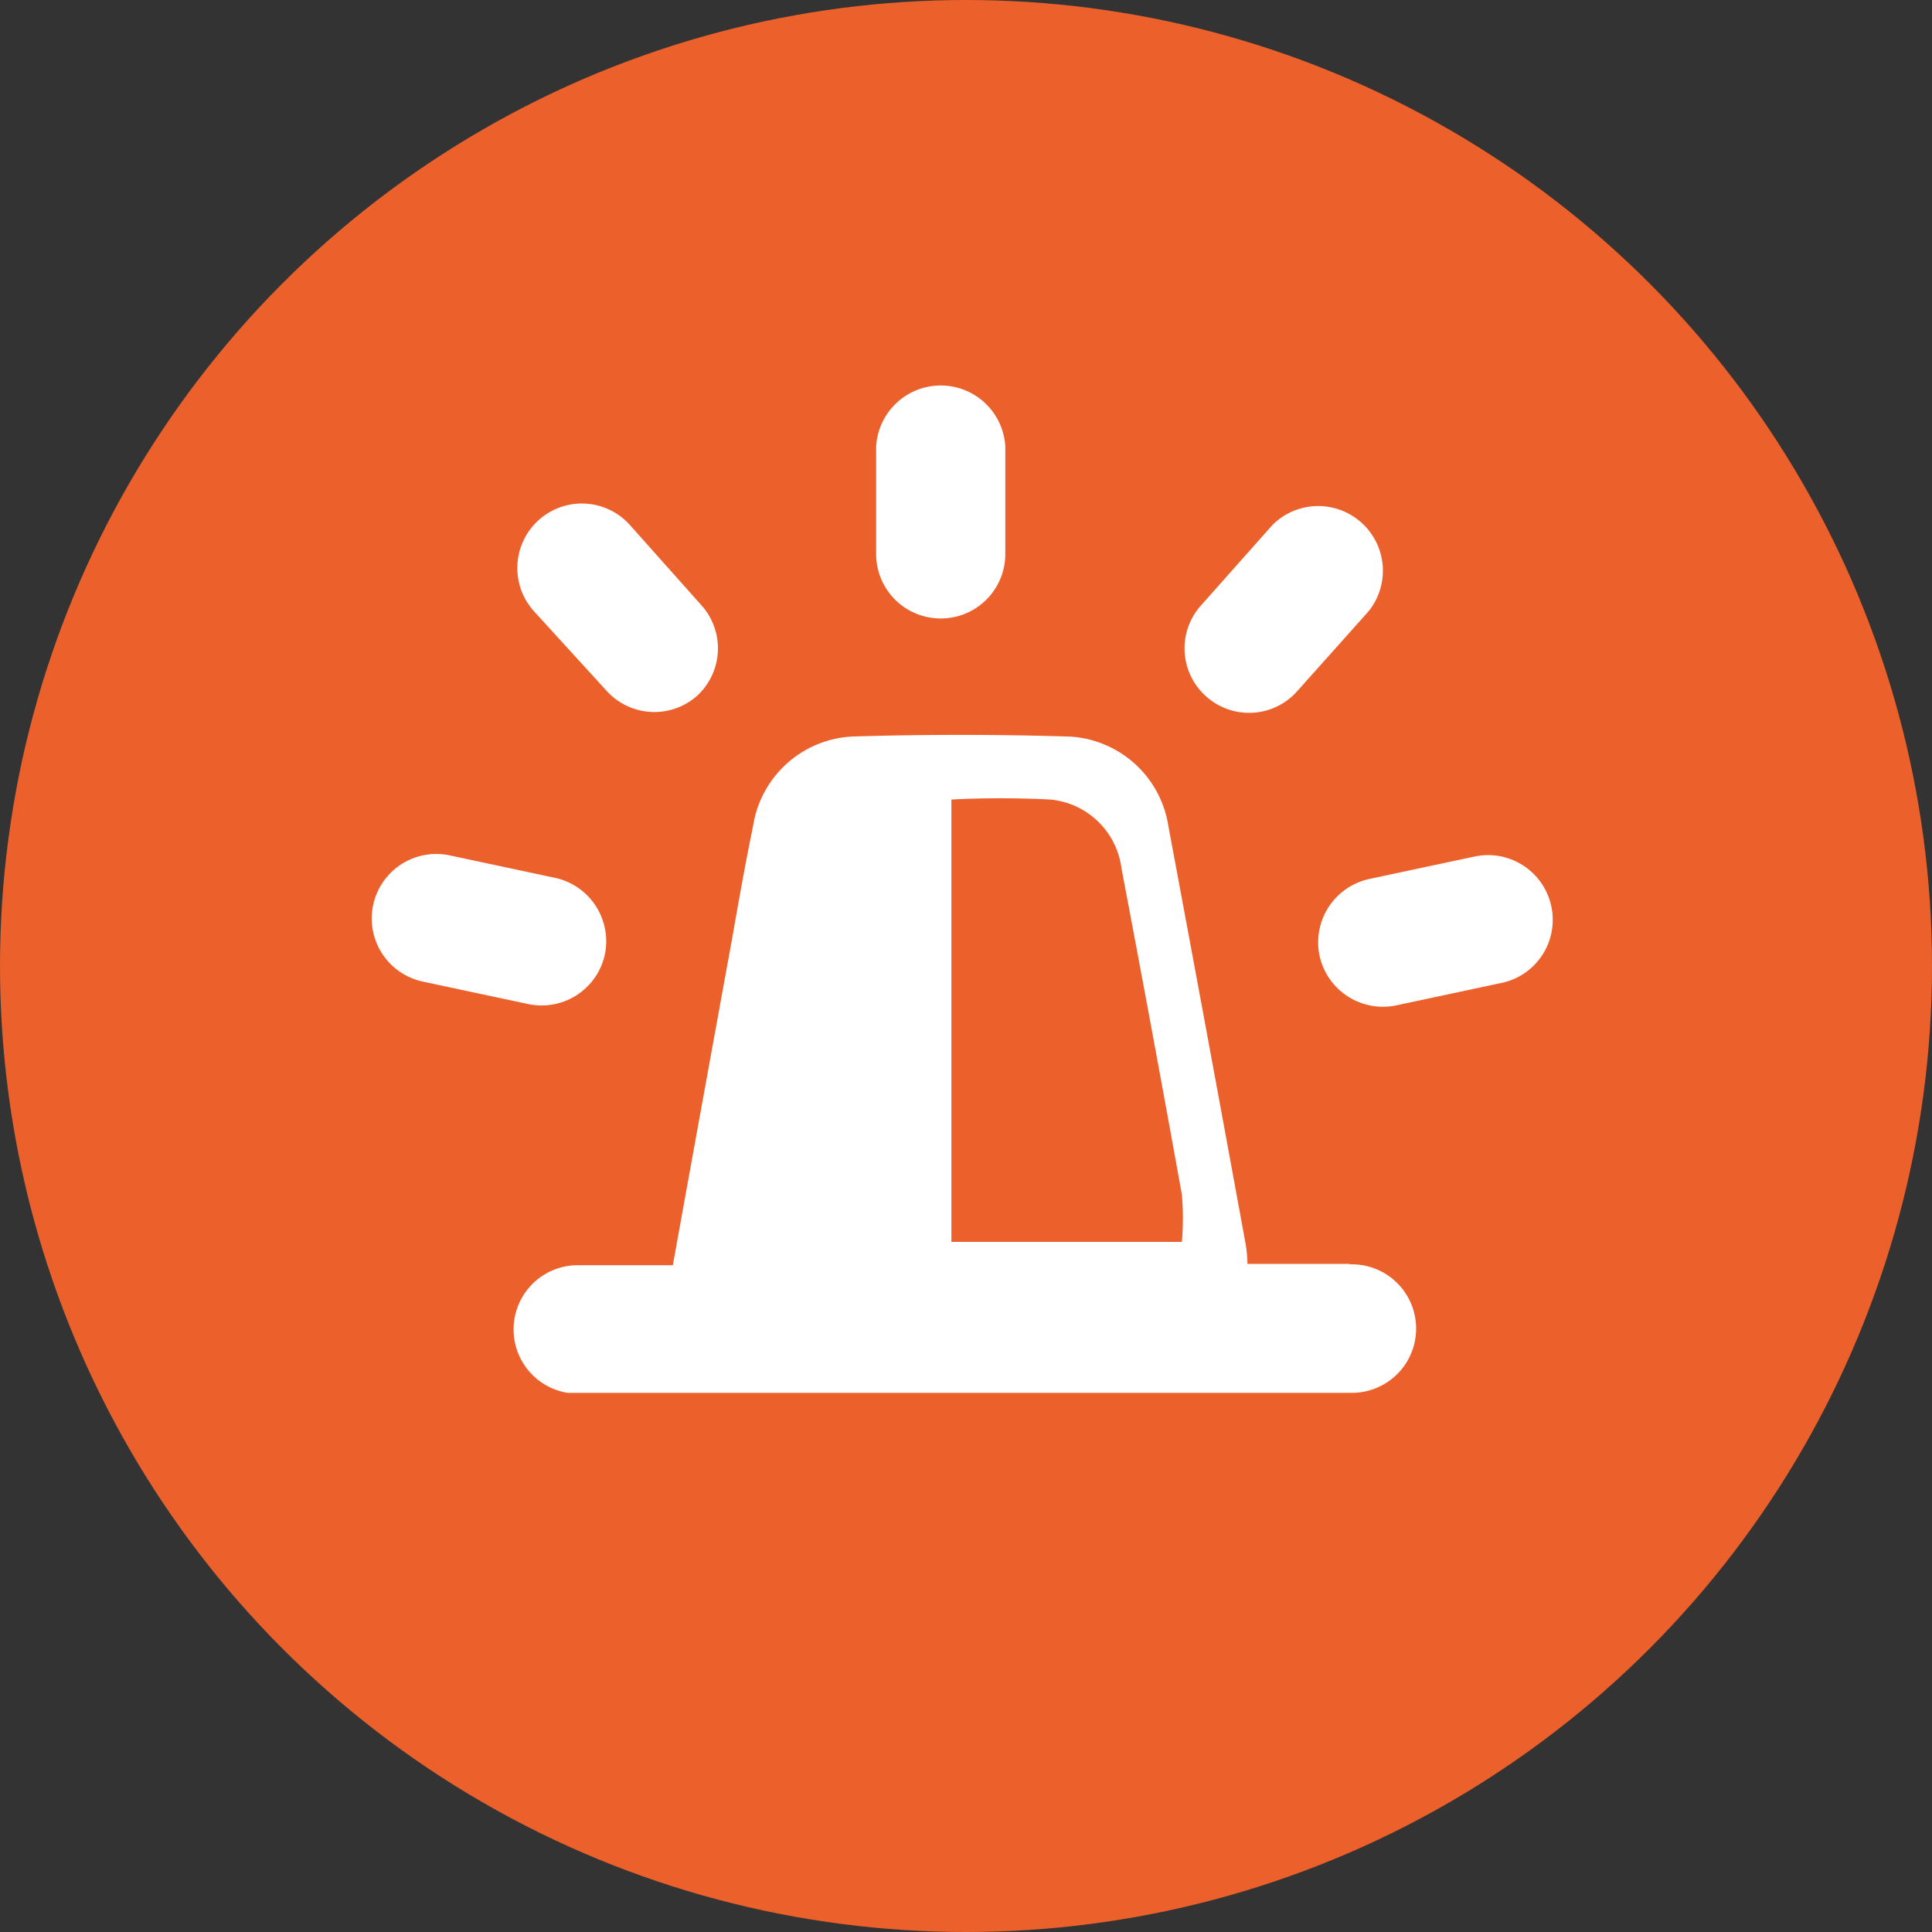
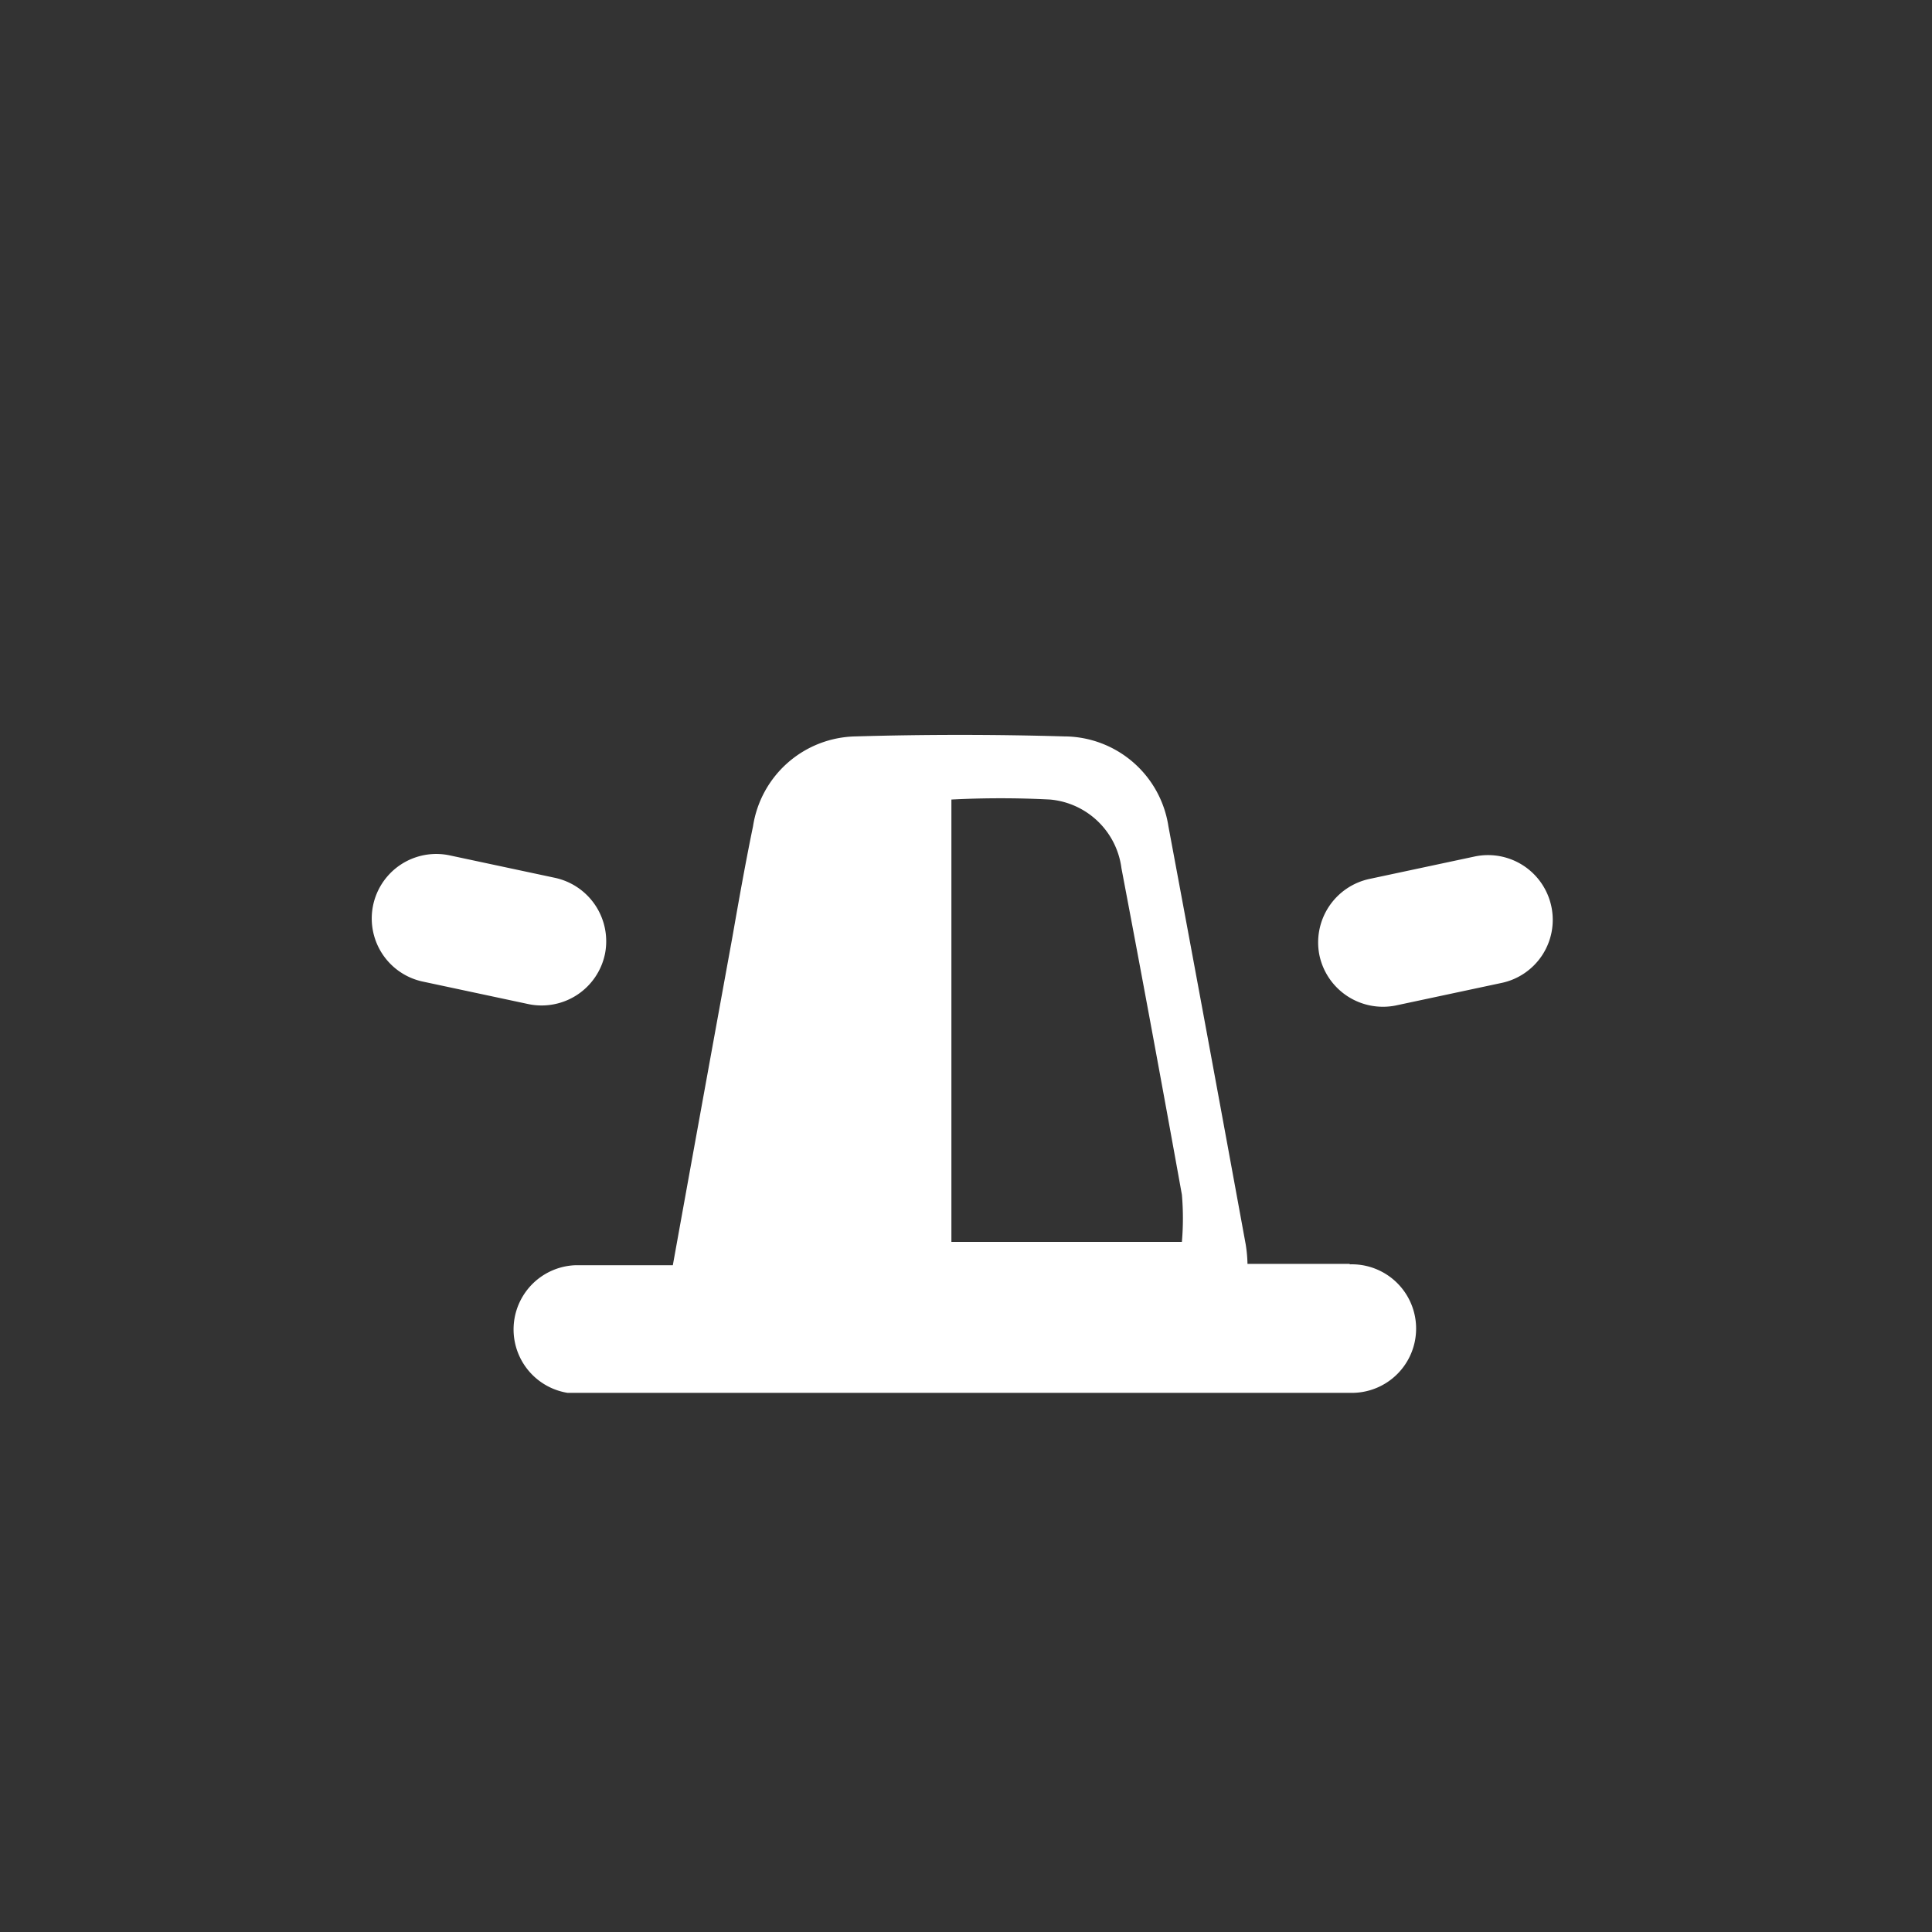
<svg xmlns="http://www.w3.org/2000/svg" viewBox="0 0 86 86">
  <rect x="0" y="0" width="86" height="86" fill="#333333" stroke="none" />
  <defs>
    <style>.cls-1{fill:#eb602b;}.cls-2{fill:#fff;}</style>
  </defs>
  <g id="Layer_2" data-name="Layer 2">
    <g id="Iconen">
-       <circle class="cls-1" cx="43" cy="43" r="43" />
-       <path class="cls-2" d="M41.87,27.53a2.87,2.87,0,0,0,2.88-2.87V19.87a2.88,2.88,0,0,0-5.75,0v4.79A2.87,2.87,0,0,0,41.87,27.53Z" />
      <path class="cls-2" d="M60.07,56.26H55.53a6.11,6.11,0,0,0-.08-.87q-1.7-9.3-3.44-18.61a4.71,4.71,0,0,0-4.64-4c-3.09-.09-6.19-.09-9.28,0a4.71,4.71,0,0,0-4.57,4c-.34,1.64-.63,3.29-.92,4.94-.88,4.83-1.76,9.67-2.65,14.6H25.6A2.86,2.86,0,0,0,25.26,62v0h35v0a2.86,2.86,0,0,0-.17-5.72ZM42.35,35.59a42.72,42.72,0,0,1,4.39,0,3.52,3.52,0,0,1,3.18,3.06q1.38,7.26,2.69,14.53a12.22,12.22,0,0,1,0,2.1H42.35Z" />
      <path class="cls-2" d="M26.93,42.46h0a2.89,2.89,0,0,0-2.25-3.39l-4.69-1a2.87,2.87,0,0,0-1.14,5.63l4.69,1A2.88,2.88,0,0,0,26.93,42.46Z" />
      <path class="cls-2" d="M69.06,40.37a2.88,2.88,0,0,0-3.39-2.25l-4.69,1a2.89,2.89,0,0,0-2.25,3.39h0a2.89,2.89,0,0,0,3.39,2.25l4.69-1A2.87,2.87,0,0,0,69.06,40.37Z" />
-       <path class="cls-2" d="M53.69,31a2.86,2.86,0,0,0,4.05-.23l3.19-3.57a2.88,2.88,0,0,0-4.29-3.83l-3.18,3.58A2.86,2.86,0,0,0,53.69,31Z" />
-       <path class="cls-2" d="M27,30.75A2.87,2.87,0,0,0,31,31h0a2.87,2.87,0,0,0,.23-4.05l-3.19-3.58a2.87,2.87,0,1,0-4.28,3.83Z" />
    </g>
  </g>
</svg>